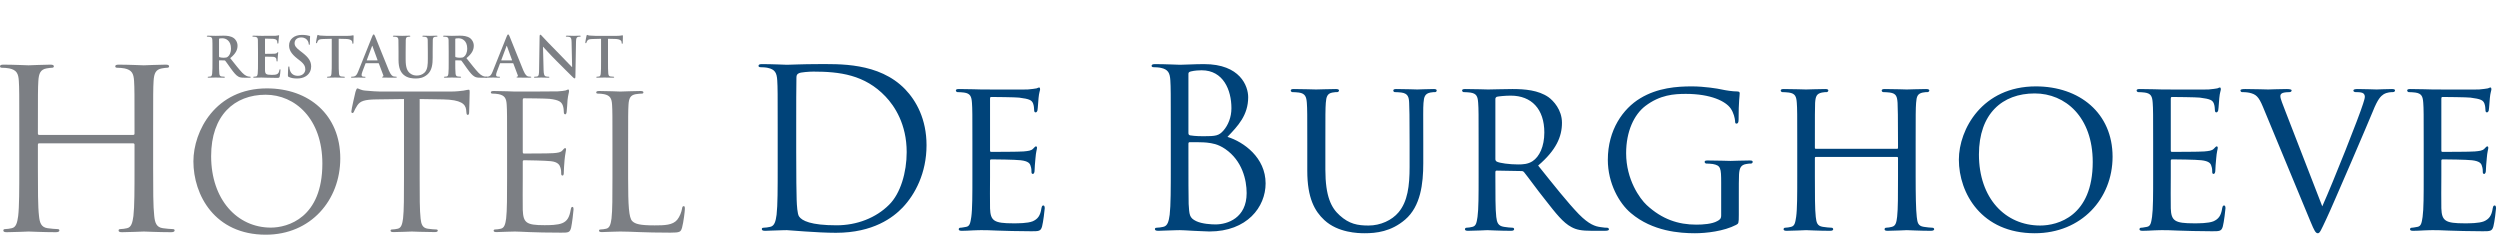
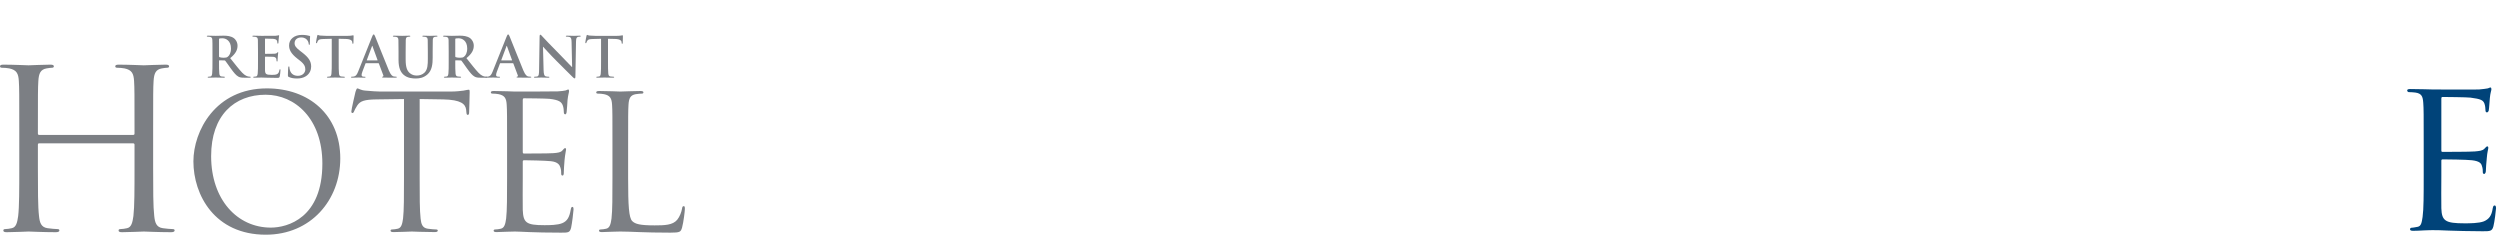
<svg xmlns="http://www.w3.org/2000/svg" width="380" height="36" viewBox="0 0 380 36">
  <g fill="none" fill-rule="evenodd" transform="translate(0 5)">
    <path fill="#7C7F84" d="M23.277 20.525C23.277 23.758 23.277 26.419 23.445 27.834 23.547 28.811 23.749 29.553 24.76 29.687 25.231 29.754 25.972 29.822 26.275 29.822 26.477 29.822 26.545 29.923 26.545 30.024 26.545 30.192 26.376 30.294 26.006 30.294 24.153 30.294 22.03 30.192 21.862 30.192 21.694 30.192 19.572 30.294 18.56 30.294 18.191 30.294 18.022 30.226 18.022 30.024 18.022 29.923 18.089 29.822 18.292 29.822 18.595 29.822 18.999 29.754 19.303 29.687 19.976 29.553 20.144 28.811 20.279 27.834 20.447 26.419 20.447 23.758 20.447 20.525L20.447 16.987C20.447 16.852 20.346 16.786 20.246 16.786L5.962 16.786C5.861 16.786 5.76 16.819 5.76 16.987L5.76 20.525C5.76 23.758 5.76 26.419 5.929 27.834 6.03 28.811 6.232 29.553 7.242 29.687 7.715 29.754 8.455 29.822 8.758 29.822 8.961 29.822 9.028 29.923 9.028 30.024 9.028 30.192 8.859 30.294 8.489 30.294 6.636 30.294 4.514 30.192 4.345 30.192 4.177 30.192 2.055 30.294 1.044 30.294.673 30.294.505 30.226.505 30.024.505 29.923.572 29.822.775 29.822 1.078 29.822 1.482 29.754 1.786 29.687 2.459 29.553 2.627 28.811 2.762 27.834 2.931 26.419 2.931 23.758 2.931 20.525L2.931 14.595C2.931 9.34 2.931 8.396 2.863 7.319 2.796 6.174 2.526 5.635 1.414 5.398 1.145 5.331.572 5.298.269 5.298.135 5.298 0 5.231 0 5.096 0 4.893.169 4.826.538 4.827 2.055 4.827 4.177 4.928 4.345 4.928 4.514 4.928 6.636 4.827 7.646 4.826 8.017 4.826 8.186 4.893 8.186 5.096 8.186 5.231 8.052 5.298 7.916 5.298 7.68 5.298 7.479 5.331 7.074 5.398 6.165 5.567 5.895 6.14 5.828 7.319 5.76 8.396 5.76 9.34 5.76 14.595L5.76 15.303C5.76 15.471 5.861 15.505 5.962 15.505L20.246 15.505C20.346 15.505 20.447 15.471 20.447 15.303L20.447 14.595C20.447 9.34 20.447 8.396 20.38 7.319 20.313 6.174 20.044 5.635 18.932 5.398 18.662 5.331 18.089 5.298 17.786 5.298 17.652 5.298 17.517 5.231 17.517 5.096 17.517 4.893 17.685 4.826 18.056 4.827 19.572 4.827 21.694 4.928 21.862 4.928 22.03 4.928 24.153 4.827 25.163 4.826 25.534 4.826 25.703 4.893 25.703 5.096 25.703 5.231 25.567 5.298 25.433 5.298 25.198 5.298 24.995 5.331 24.59 5.398 23.681 5.567 23.412 6.14 23.345 7.319 23.277 8.396 23.277 9.34 23.277 14.595L23.277 20.525zM41.17 29.596C43.722 29.596 48.999 28.121 48.999 19.867 48.999 13.059 44.857 9.399 40.375 9.399 35.638 9.399 32.092 12.52 32.092 18.732 32.092 25.342 36.063 29.596 41.17 29.596M40.573 8.435C46.956 8.435 51.722 12.463 51.722 19.073 51.722 25.426 47.24 30.674 40.404 30.674 32.631 30.674 29.397 24.633 29.397 19.526 29.397 14.931 32.745 8.435 40.573 8.435M63.789 22.052C63.789 24.774 63.789 27.015 63.931 28.207 64.016 29.029 64.187 29.654 65.038 29.767 65.435 29.823 66.058 29.88 66.314 29.88 66.484 29.88 66.541 29.965 66.541 30.05 66.541 30.192 66.399 30.277 66.087 30.277 64.527 30.277 62.74 30.192 62.598 30.192 62.457 30.192 60.67 30.277 59.818 30.277 59.506 30.277 59.364 30.221 59.364 30.05 59.364 29.965 59.421 29.88 59.591 29.88 59.847 29.88 60.187 29.823 60.442 29.767 61.009 29.654 61.152 29.029 61.265 28.207 61.407 27.015 61.407 24.774 61.407 22.052L61.407 10.052 57.208 10.109C55.449 10.137 54.769 10.335 54.314 11.016 54.003 11.499 53.918 11.696 53.833 11.896 53.748 12.122 53.663 12.18 53.549 12.18 53.464 12.18 53.407 12.094 53.407 11.924 53.407 11.641 53.974 9.2 54.031 8.974 54.088 8.804 54.201 8.435 54.314 8.435 54.514 8.435 54.797 8.719 55.563 8.774 56.386 8.86 57.464 8.916 57.804 8.916L68.441 8.916C69.349 8.916 70.002 8.832 70.455 8.774 70.881 8.691 71.136 8.634 71.251 8.634 71.392 8.634 71.392 8.804 71.392 8.974 71.392 9.825 71.307 11.782 71.307 12.094 71.307 12.349 71.222 12.463 71.108 12.463 70.966 12.463 70.91 12.377 70.881 11.981L70.853 11.668C70.74 10.818 70.087 10.165 67.364 10.109L63.789 10.052 63.789 22.052zM77.076 17.058C77.076 12.633 77.076 11.839 77.019 10.93 76.962 9.966 76.736 9.513 75.8 9.314 75.573 9.257 75.092 9.229 74.836 9.229 74.722 9.229 74.608 9.173 74.608 9.059 74.608 8.889 74.75 8.832 75.063 8.832 76.339 8.832 78.125 8.917 78.268 8.917 78.466 8.917 84.111 8.917 84.764 8.889 85.303 8.86 85.756 8.804 85.984 8.746 86.126 8.719 86.239 8.605 86.381 8.605 86.466 8.605 86.494 8.719 86.494 8.86 86.494 9.059 86.352 9.399 86.268 10.193 86.239 10.477 86.183 11.726 86.126 12.066 86.098 12.208 86.04 12.378 85.927 12.378 85.756 12.378 85.7 12.235 85.7 12.009 85.7 11.81 85.672 11.329 85.53 10.988 85.331 10.533 85.048 10.193 83.516 10.023 83.033 9.966 79.942 9.938 79.629 9.938 79.516 9.938 79.459 10.023 79.459 10.222L79.459 18.051C79.459 18.25 79.488 18.336 79.629 18.336 79.998 18.336 83.487 18.336 84.139 18.278 84.821 18.222 85.217 18.165 85.473 17.881 85.672 17.655 85.785 17.512 85.899 17.512 85.984 17.512 86.04 17.568 86.04 17.738 86.04 17.91 85.899 18.391 85.813 19.328 85.756 19.895 85.7 20.945 85.7 21.144 85.7 21.37 85.7 21.683 85.501 21.683 85.36 21.683 85.303 21.569 85.303 21.427 85.303 21.144 85.303 20.86 85.189 20.491 85.077 20.094 84.821 19.611 83.714 19.499 82.948 19.413 80.14 19.355 79.658 19.355 79.516 19.355 79.459 19.442 79.459 19.555L79.459 22.052C79.459 23.016 79.431 26.306 79.459 26.902 79.545 28.859 79.97 29.227 82.75 29.227 83.487 29.227 84.736 29.227 85.473 28.916 86.211 28.605 86.551 28.036 86.749 26.874 86.806 26.562 86.864 26.448 87.005 26.448 87.175 26.448 87.175 26.675 87.175 26.874 87.175 27.101 86.948 29.029 86.806 29.625 86.607 30.363 86.381 30.363 85.275 30.363 80.991 30.363 79.09 30.193 78.268 30.193 78.211 30.193 77.729 30.221 77.134 30.221 76.566 30.249 75.913 30.277 75.488 30.277 75.175 30.277 75.034 30.221 75.034 30.05 75.034 29.965 75.092 29.88 75.261 29.88 75.516 29.88 75.856 29.823 76.112 29.767 76.679 29.654 76.821 29.029 76.934 28.207 77.076 27.015 77.076 24.775 77.076 22.052L77.076 17.058zM95.475 22.108C95.475 26.278 95.589 28.094 96.099 28.605 96.553 29.057 97.29 29.257 99.502 29.257 101.006 29.257 102.255 29.228 102.936 28.405 103.304 27.952 103.588 27.242 103.673 26.702 103.701 26.476 103.758 26.335 103.928 26.335 104.07 26.335 104.099 26.448 104.099 26.76 104.099 27.072 103.9 28.773 103.673 29.596 103.474 30.249 103.389 30.363 101.886 30.363 97.801 30.363 95.928 30.192 94.284 30.192 94.17 30.192 93.687 30.221 93.121 30.221 92.553 30.249 91.929 30.277 91.504 30.277 91.192 30.277 91.05 30.221 91.05 30.05 91.05 29.965 91.106 29.88 91.276 29.88 91.531 29.88 91.872 29.824 92.128 29.767 92.695 29.654 92.837 29.029 92.95 28.207 93.092 27.015 93.092 24.774 93.092 22.051L93.092 17.058C93.092 12.633 93.092 11.839 93.035 10.93 92.979 9.967 92.752 9.513 91.816 9.314 91.589 9.257 91.106 9.229 90.851 9.229 90.738 9.229 90.625 9.173 90.625 9.06 90.625 8.888 90.766 8.832 91.078 8.832 92.354 8.832 94.142 8.916 94.284 8.916 94.426 8.916 96.496 8.832 97.347 8.832 97.659 8.832 97.801 8.888 97.801 9.06 97.801 9.173 97.687 9.229 97.574 9.229 97.376 9.229 96.978 9.257 96.638 9.314 95.815 9.456 95.589 9.939 95.532 10.93 95.475 11.839 95.475 12.633 95.475 17.058L95.475 22.108zM33.291 3.54C33.291 3.633 33.307 3.667 33.368 3.693 33.546 3.752 33.798 3.777 34.009 3.777 34.348 3.777 34.458 3.744 34.61 3.633 34.863 3.448 35.109 3.059 35.109 2.366 35.109 1.166 34.313.819 33.815.819 33.603.819 33.451.828 33.368.852 33.307.87 33.291.904 33.291.971L33.291 3.54zM32.295 2.873C32.295 1.588 32.295 1.352 32.277 1.081 32.261.794 32.192.658 31.914.599 31.846.582 31.702.575 31.584.575 31.492.575 31.441.557 31.441.499 31.441.438 31.5.422 31.626.422 32.075.422 32.607.448 32.784.448 33.071.448 33.714.422 33.976.422 34.508.422 35.074.473 35.53.785 35.768.946 36.105 1.377 36.105 1.943 36.105 2.569 35.843 3.143 34.99 3.837 35.742 4.783 36.326 5.535 36.824 6.059 37.298 6.549 37.645 6.609 37.771 6.633 37.863 6.651 37.94 6.659 38.007 6.659 38.075 6.659 38.108 6.684 38.108 6.727 38.108 6.795 38.05 6.812 37.948 6.812L37.145 6.812C36.671 6.812 36.461 6.769 36.241 6.651 35.878 6.457 35.556 6.059 35.083 5.409 34.745 4.943 34.356 4.369 34.246 4.243 34.204 4.191 34.154 4.183 34.095 4.183L33.359 4.166C33.317 4.166 33.291 4.183 33.291 4.234L33.291 4.352C33.291 5.138 33.291 5.805 33.333 6.161 33.359 6.405 33.409 6.592 33.664 6.625 33.791 6.643 33.976 6.659 34.078 6.659 34.146 6.659 34.178 6.684 34.178 6.727 34.178 6.786 34.119 6.812 34.009 6.812 33.52 6.812 32.894 6.786 32.767 6.786 32.607 6.786 32.075 6.812 31.736 6.812 31.626 6.812 31.568 6.786 31.568 6.727 31.568 6.684 31.601 6.659 31.702 6.659 31.83 6.659 31.931 6.643 32.006 6.625 32.175 6.592 32.218 6.405 32.251 6.161 32.295 5.805 32.295 5.138 32.295 4.36L32.295 2.873zM39.216 2.873C39.216 1.589 39.216 1.352 39.199 1.081 39.181.794 39.114.659 38.836.599 38.769.583 38.625.575 38.506.575 38.413.575 38.363.557 38.363.498 38.363.438 38.422.422 38.548.422 38.995.422 39.528.448 39.766.448 40.036.448 41.718.448 41.877.438 42.039.422 42.175.405 42.241.388 42.284.379 42.335.354 42.377.354 42.42.354 42.428.388 42.428.43 42.428.49 42.385.59 42.359.979 42.351 1.065 42.335 1.437 42.317 1.537 42.309 1.58 42.292 1.631 42.233 1.631 42.175 1.631 42.156 1.589 42.156 1.513 42.156 1.453 42.149 1.309 42.107 1.208 42.047 1.056 41.963.954 41.54.904 41.397.887 40.509.87 40.34.87 40.299.87 40.281.894 40.281.954L40.281 3.093C40.281 3.152 40.289 3.186 40.34 3.186 40.525 3.186 41.498 3.186 41.693 3.169 41.896 3.152 42.022 3.126 42.098 3.041 42.156 2.975 42.191 2.933 42.233 2.933 42.267 2.933 42.292 2.948 42.292 3 42.292 3.051 42.25 3.186 42.225 3.616 42.208 3.786 42.191 4.125 42.191 4.183 42.191 4.251 42.191 4.344 42.115 4.344 42.056 4.344 42.039 4.309 42.039 4.267 42.029 4.183 42.029 4.074 42.005 3.963 41.963 3.794 41.845 3.667 41.531 3.634 41.372 3.616 40.534 3.609 40.332 3.609 40.289 3.609 40.281 3.642 40.281 3.693L40.281 4.36C40.281 4.648 40.273 5.425 40.281 5.671 40.299 6.253 40.433 6.381 41.295 6.381 41.515 6.381 41.87 6.381 42.09 6.28 42.309 6.178 42.41 6 42.47 5.653 42.487 5.561 42.503 5.527 42.563 5.527 42.631 5.527 42.631 5.595 42.631 5.679 42.631 5.873 42.563 6.448 42.521 6.617 42.461 6.838 42.385 6.838 42.064 6.838 40.787 6.838 40.222 6.787 39.723 6.787 39.528 6.787 38.995 6.811 38.658 6.811 38.548 6.811 38.49 6.787 38.49 6.727 38.49 6.685 38.524 6.659 38.625 6.659 38.75 6.659 38.852 6.643 38.929 6.625 39.098 6.592 39.14 6.405 39.174 6.161 39.216 5.806 39.216 5.137 39.216 4.36L39.216 2.873zM43.924 6.71C43.789 6.65 43.763 6.61 43.763 6.423 43.763 5.958 43.797 5.451 43.805 5.315 43.814 5.189 43.839 5.095 43.907 5.095 43.983 5.095 43.991 5.172 43.991 5.24 43.991 5.349 44.025 5.527 44.068 5.671 44.252 6.295 44.752 6.524 45.277 6.524 46.036 6.524 46.408 6.009 46.408 5.561 46.408 5.146 46.282 4.749 45.58 4.209L45.19 3.904C44.262 3.176 43.94 2.586 43.94 1.901 43.94.971 44.717.303 45.894.303 46.442.303 46.797.388 47.016.447 47.094.464 47.134.49 47.134.548 47.134.658 47.102.904 47.102 1.563 47.102 1.75 47.075 1.817 47.008 1.817 46.95 1.817 46.924 1.766 46.924 1.664 46.924 1.589 46.882 1.326 46.704 1.106 46.577.946 46.332.692 45.783.692 45.157.692 44.778 1.056 44.778 1.563 44.778 1.952 44.971 2.248 45.674 2.78L45.909 2.957C46.924 3.744 47.296 4.31 47.296 5.112 47.296 5.603 47.11 6.186 46.501 6.583 46.078 6.853 45.605 6.93 45.157 6.93 44.667 6.93 44.286 6.871 43.924 6.71M50.426.895L49.166.929C48.677.946 48.473.988 48.346 1.175 48.262 1.301 48.219 1.402 48.204 1.471 48.186 1.537 48.161 1.571 48.11 1.571 48.051 1.571 48.033 1.528 48.033 1.437 48.033 1.301 48.195.532 48.212.465 48.236.354 48.262.303 48.313.303 48.38.303 48.465.388 48.677.405 48.921.43 49.243.447 49.521.447L52.868.447C53.409.447 53.612.363 53.68.363 53.738.363 53.748.414 53.748.54 53.748.718 53.722 1.301 53.722 1.52 53.713 1.605 53.697 1.656 53.646 1.656 53.578 1.656 53.561 1.614 53.553 1.486L53.544 1.394C53.527 1.175 53.299.937 52.547.92L51.482.895 51.482 4.361C51.482 5.138 51.482 5.806 51.525 6.169 51.55 6.405 51.601 6.592 51.854 6.625 51.972 6.644 52.159 6.659 52.286 6.659 52.378 6.659 52.421 6.685 52.421 6.727 52.421 6.786 52.352 6.811 52.259 6.811 51.702 6.811 51.169 6.786 50.933 6.786 50.738 6.786 50.206 6.811 49.868 6.811 49.758 6.811 49.698 6.786 49.698 6.727 49.698 6.685 49.732 6.659 49.834 6.659 49.961 6.659 50.061 6.644 50.138 6.625 50.307 6.592 50.359 6.405 50.383 6.161 50.426 5.806 50.426 5.138 50.426 4.361L50.426.895zM57.346 4.183C57.388 4.183 57.397 4.158 57.388 4.133L56.627 2.045C56.619 2.011 56.61 1.969 56.584 1.969 56.56 1.969 56.543 2.011 56.535 2.045L55.757 4.124C55.749 4.158 55.757 4.183 55.791 4.183L57.346 4.183zM55.622 4.606C55.579 4.606 55.563 4.622 55.547 4.673L55.089 5.881C55.005 6.093 54.963 6.295 54.963 6.397 54.963 6.549 55.038 6.659 55.3 6.659L55.427 6.659C55.529 6.659 55.554 6.676 55.554 6.727 55.554 6.795 55.503 6.811 55.41 6.811 55.139 6.811 54.776 6.786 54.514 6.786 54.421 6.786 53.957 6.811 53.517 6.811 53.407 6.811 53.357 6.795 53.357 6.727 53.357 6.676 53.391 6.659 53.458 6.659 53.534 6.659 53.653 6.651 53.721 6.643 54.109 6.592 54.27 6.305 54.439 5.881L56.56.575C56.661.329 56.712.237 56.797.237 56.873.237 56.924.313 57.008.507 57.211.971 58.563 4.419 59.104 5.705 59.426 6.465 59.67 6.583 59.848 6.625 59.974 6.651 60.101 6.659 60.204 6.659 60.271 6.659 60.312 6.668 60.312 6.727 60.312 6.795 60.235 6.811 59.924 6.811 59.62 6.811 59.003 6.811 58.327 6.795 58.175 6.786 58.073 6.786 58.073 6.727 58.073 6.676 58.107 6.659 58.191 6.651 58.251 6.634 58.309 6.557 58.267 6.457L57.591 4.664C57.574 4.622 57.549 4.606 57.507 4.606L55.622 4.606zM60.577 2.873C60.577 1.589 60.577 1.352 60.559 1.081 60.542.794 60.475.659 60.196.599 60.129.583 59.985.575 59.866.575 59.773.575 59.722.557 59.722.498 59.722.438 59.782.422 59.909.422 60.357.422 60.889.448 61.142.448 61.346.448 61.878.422 62.182.422 62.309.422 62.368.438 62.368.498 62.368.557 62.317.575 62.233.575 62.14.575 62.09.583 61.987.599 61.759.642 61.692.785 61.675 1.081 61.659 1.352 61.659 1.589 61.659 2.873L61.659 4.056C61.659 5.282 61.904 5.797 62.317 6.136 62.698 6.448 63.086 6.482 63.374 6.482 63.745 6.482 64.203 6.363 64.54 6.025 65.005 5.561 65.031 4.8 65.031 3.929L65.031 2.873C65.031 1.589 65.031 1.352 65.013 1.081 64.996.794 64.929.659 64.65.599 64.583.583 64.439.575 64.345.575 64.254.575 64.203.557 64.203.498 64.203.438 64.262.422 64.38.422 64.811.422 65.343.448 65.352.448 65.453.448 65.986.422 66.315.422 66.433.422 66.492.438 66.492.498 66.492.557 66.442.575 66.34.575 66.247.575 66.196.583 66.096.599 65.867.642 65.799.785 65.783 1.081 65.766 1.352 65.766 1.589 65.766 2.873L65.766 3.777C65.766 4.715 65.673 5.712 64.962 6.321 64.363 6.838 63.754 6.929 63.205 6.929 62.757 6.929 61.945 6.905 61.329 6.347 60.898 5.959 60.577 5.333 60.577 4.107L60.577 2.873zM69.2 3.54C69.2 3.633 69.216 3.667 69.275 3.693 69.453 3.752 69.706 3.777 69.918 3.777 70.255 3.777 70.366 3.744 70.518 3.633 70.771 3.448 71.016 3.059 71.016 2.366 71.016 1.166 70.222.819 69.723.819 69.512.819 69.36.828 69.275.852 69.216.87 69.2.904 69.2.971L69.2 3.54zM68.202 2.873C68.202 1.588 68.202 1.352 68.185 1.081 68.168.794 68.1.658 67.822.599 67.754.582 67.611.575 67.492.575 67.399.575 67.349.557 67.349.499 67.349.438 67.407.422 67.534.422 67.982.422 68.514.448 68.693.448 68.98.448 69.622.422 69.884.422 70.417.422 70.982.473 71.439.785 71.676.946 72.014 1.377 72.014 1.943 72.014 2.569 71.752 3.143 70.898 3.837 71.65 4.783 72.233 5.535 72.732 6.059 73.206 6.549 73.552 6.609 73.679 6.633 73.772 6.651 73.848 6.659 73.915 6.659 73.983 6.659 74.017 6.684 74.017 6.727 74.017 6.795 73.957 6.812 73.857 6.812L73.053 6.812C72.58 6.812 72.368 6.769 72.149 6.651 71.785 6.457 71.465 6.059 70.991 5.409 70.653 4.943 70.265 4.369 70.155 4.243 70.113 4.191 70.061 4.183 70.003 4.183L69.267 4.166C69.225 4.166 69.2 4.183 69.2 4.234L69.2 4.352C69.2 5.138 69.2 5.805 69.242 6.161 69.267 6.405 69.318 6.592 69.571 6.625 69.698 6.643 69.884 6.659 69.985 6.659 70.054 6.659 70.087 6.684 70.087 6.727 70.087 6.786 70.028 6.812 69.918 6.812 69.427 6.812 68.802 6.786 68.675 6.786 68.514 6.786 67.982 6.812 67.644 6.812 67.534 6.812 67.475 6.786 67.475 6.727 67.475 6.684 67.509 6.659 67.611 6.659 67.737 6.659 67.838 6.643 67.915 6.625 68.084 6.592 68.126 6.405 68.16 6.161 68.202 5.805 68.202 5.138 68.202 4.36L68.202 2.873z" />
    <path fill="#7C7F84" d="M77.788 4.183C77.83 4.183 77.839 4.158 77.83 4.133L77.07 2.045C77.061 2.011 77.053 1.969 77.028 1.969 77.002 1.969 76.986 2.011 76.977 2.045L76.199 4.124C76.191 4.158 76.199 4.183 76.233 4.183L77.788 4.183zM76.064 4.606C76.022 4.606 76.005 4.622 75.988 4.673L75.531 5.881C75.447 6.093 75.404 6.295 75.404 6.397 75.404 6.549 75.481 6.659 75.743 6.659L75.87 6.659C75.971 6.659 75.996 6.676 75.996 6.727 75.996 6.795 75.946 6.811 75.853 6.811 75.582 6.811 75.219 6.786 74.956 6.786 74.863 6.786 74.399 6.811 73.96 6.811 73.85 6.811 73.799 6.795 73.799 6.727 73.799 6.676 73.833 6.659 73.9 6.659 73.976 6.659 74.096 6.651 74.162 6.643 74.551 6.592 74.712 6.305 74.88 5.881L77.002.575C77.103.329 77.154.237 77.239.237 77.314.237 77.365.313 77.45.507 77.652.971 79.005 4.419 79.546 5.705 79.867 6.465 80.112 6.583 80.289 6.625 80.416 6.651 80.543 6.659 80.646 6.659 80.713 6.659 80.755 6.668 80.755 6.727 80.755 6.795 80.678 6.811 80.366 6.811 80.062 6.811 79.445 6.811 78.769 6.795 78.616 6.786 78.515 6.786 78.515 6.727 78.515 6.676 78.55 6.659 78.633 6.651 78.692 6.634 78.752 6.557 78.71 6.457L78.034 4.664C78.016 4.622 77.991 4.606 77.949 4.606L76.064 4.606zM82.627 5.661C82.644 6.321 82.754 6.542 82.922 6.6 83.066 6.651 83.227 6.659 83.362 6.659 83.455 6.659 83.506 6.676 83.506 6.727 83.506 6.795 83.43 6.812 83.312 6.812 82.762 6.812 82.425 6.786 82.264 6.786 82.187 6.786 81.79 6.812 81.35 6.812 81.24 6.812 81.165 6.803 81.165 6.727 81.165 6.676 81.215 6.659 81.3 6.659 81.41 6.659 81.562 6.651 81.68 6.617 81.9 6.549 81.934 6.304 81.942 5.57L82.019.566C82.019.397 82.044.278 82.128.278 82.222.278 82.297.388 82.441.54 82.542.651 83.827 2.028 85.061 3.253 85.636 3.829 86.777 5.046 86.921 5.181L86.962 5.181 86.879 1.385C86.87.87 86.794.709 86.591.625 86.464.575 86.261.575 86.142.575 86.041.575 86.008.548 86.008.499 86.008.43 86.101.422 86.228.422 86.667.422 87.073.448 87.25.448 87.343.448 87.664.422 88.078.422 88.188.422 88.273.43 88.273.499 88.273.548 88.222.575 88.121.575 88.037.575 87.968.575 87.866.599 87.631.667 87.563.845 87.554 1.318L87.461 6.651C87.461 6.838 87.427 6.913 87.352 6.913 87.258 6.913 87.157 6.819 87.064 6.727 86.532 6.22 85.45 5.112 84.571 4.243 83.649 3.329 82.711 2.273 82.56 2.113L82.534 2.113 82.627 5.661zM91.36.895L90.101.929C89.611.946 89.408.988 89.281 1.175 89.197 1.301 89.154 1.402 89.137 1.471 89.121 1.537 89.095 1.571 89.044 1.571 88.985 1.571 88.968 1.528 88.968 1.437 88.968 1.301 89.129.532 89.146.465 89.171.354 89.197.303 89.247.303 89.314.303 89.399.388 89.611.405 89.856.43 90.177.447 90.456.447L93.803.447C94.343.447 94.546.363 94.614.363 94.673.363 94.682.414 94.682.54 94.682.718 94.657 1.301 94.657 1.52 94.647 1.605 94.631 1.656 94.58 1.656 94.512 1.656 94.496 1.614 94.487 1.486L94.479 1.394C94.461 1.175 94.233.937 93.481.92L92.416.895 92.416 4.361C92.416 5.138 92.416 5.806 92.459 6.169 92.484 6.405 92.535 6.592 92.788 6.625 92.906 6.644 93.093 6.659 93.219 6.659 93.312 6.659 93.355 6.685 93.355 6.727 93.355 6.786 93.286 6.811 93.194 6.811 92.636 6.811 92.103 6.786 91.867 6.786 91.672 6.786 91.14 6.811 90.802 6.811 90.692 6.811 90.633 6.786 90.633 6.727 90.633 6.685 90.667 6.659 90.769 6.659 90.895 6.659 90.996 6.644 91.072 6.625 91.242 6.592 91.293 6.405 91.317 6.161 91.36 5.806 91.36 5.138 91.36 4.361L91.36.895z" />
-     <path fill="#004379" d="M121.024 18.084C121.024 21.638 121.058 24.721 121.091 25.358 121.124 26.195 121.192 27.537 121.459 27.905 121.895 28.542 123.203 29.246 127.158 29.246 130.274 29.246 133.157 28.106 135.135 26.129 136.878 24.42 137.816 21.201 137.816 18.118 137.816 13.861 135.973 11.113 134.599 9.671 131.448 6.353 127.627 5.884 123.639 5.884 122.968 5.884 121.728 5.985 121.459 6.119 121.158 6.253 121.058 6.421 121.058 6.79 121.024 7.929 121.024 11.347 121.024 13.929L121.024 18.084zM118.209 14.464C118.209 9.236 118.209 8.297 118.141 7.225 118.074 6.085 117.806 5.549 116.7 5.314 116.432 5.247 115.863 5.214 115.56 5.214 115.426 5.214 115.293 5.147 115.293 5.013 115.293 4.811 115.46 4.744 115.829 4.744 117.337 4.744 119.449 4.845 119.616 4.845 120.019 4.845 122.13 4.744 124.141 4.744 127.459 4.744 133.593 4.443 137.582 8.565 139.258 10.309 140.833 13.091 140.833 17.079 140.833 21.303 139.09 24.554 137.213 26.531 135.772 28.04 132.755 30.385 127.057 30.385 125.615 30.385 123.839 30.285 122.398 30.185 120.924 30.084 119.784 29.984 119.616 29.984 119.549 29.984 118.979 29.984 118.275 30.017 117.605 30.017 116.834 30.084 116.331 30.084 115.963 30.084 115.795 30.017 115.795 29.815 115.795 29.715 115.863 29.614 116.064 29.614 116.365 29.614 116.767 29.548 117.069 29.481 117.739 29.347 117.907 28.609 118.041 27.637 118.209 26.23 118.209 23.582 118.209 20.364L118.209 14.464zM147.804 16.777C147.804 12.353 147.804 11.549 147.738 10.643 147.67 9.672 147.503 9.203 146.531 9.068 146.296 9.034 145.793 9.001 145.525 9.001 145.424 9.001 145.29 8.867 145.29 8.767 145.29 8.599 145.424 8.532 145.76 8.532 147.1 8.532 149.011 8.599 149.178 8.599 149.38 8.599 155.547 8.633 156.218 8.599 156.787 8.566 157.324 8.465 157.558 8.432 157.692 8.398 157.826 8.298 157.96 8.298 158.06 8.298 158.094 8.432 158.094 8.566 158.094 8.767 157.927 9.102 157.859 9.906 157.826 10.174 157.759 11.448 157.692 11.783 157.659 11.917 157.558 12.084 157.424 12.084 157.257 12.084 157.189 11.952 157.189 11.716 157.189 11.515 157.156 11.046 157.022 10.711 156.82 10.242 156.519 10.04 154.91 9.839 154.408 9.772 150.988 9.739 150.653 9.739 150.519 9.739 150.486 9.839 150.486 10.04L150.486 17.783C150.486 17.983 150.486 18.084 150.653 18.084 151.022 18.084 154.91 18.084 155.58 18.018 156.284 17.951 156.72 17.917 157.022 17.615 157.223 17.414 157.357 17.247 157.458 17.247 157.558 17.247 157.625 17.314 157.625 17.482 157.625 17.649 157.458 18.118 157.39 19.057 157.324 19.626 157.257 20.699 157.257 20.901 157.257 21.135 157.189 21.436 156.989 21.436 156.854 21.436 156.787 21.336 156.787 21.168 156.787 20.901 156.787 20.598 156.653 20.23 156.553 19.828 156.284 19.492 155.144 19.358 154.34 19.258 151.189 19.224 150.687 19.224 150.519 19.224 150.486 19.325 150.486 19.425L150.486 21.805C150.486 22.777 150.453 26.095 150.486 26.665 150.553 28.576 151.089 28.945 154.005 28.945 154.776 28.945 156.184 28.945 156.954 28.643 157.725 28.307 158.128 27.805 158.295 26.665 158.363 26.33 158.429 26.23 158.597 26.23 158.764 26.23 158.798 26.464 158.798 26.665 158.798 26.866 158.564 28.811 158.396 29.413 158.195 30.151 157.894 30.151 156.754 30.151 154.541 30.151 152.832 30.084 151.625 30.051 150.385 29.983 149.614 29.983 149.178 29.983 149.111 29.983 148.542 29.983 147.905 30.017 147.335 30.051 146.665 30.084 146.195 30.084 145.894 30.084 145.726 30.017 145.726 29.85 145.726 29.749 145.793 29.615 145.961 29.615 146.229 29.615 146.598 29.515 146.866 29.481 147.436 29.381 147.503 28.811 147.637 27.972 147.804 26.799 147.804 24.553 147.804 21.805L147.804 16.777zM180.641 18.755C180.641 21.336 180.641 25.492 180.675 25.994 180.775 27.637 180.775 28.106 181.814 28.609 182.719 29.045 184.161 29.112 184.764 29.112 186.574 29.112 189.49 28.14 189.49 24.353 189.49 22.342 188.82 19.425 186.239 17.649 185.099 16.878 184.261 16.777 183.457 16.677 183.021 16.61 181.345 16.61 180.842 16.61 180.708 16.61 180.641 16.677 180.641 16.844L180.641 18.755zM180.641 15.202C180.641 15.437 180.708 15.504 180.876 15.571 181.077 15.604 181.68 15.705 182.92 15.705 184.797 15.705 185.267 15.638 185.971 14.834 186.674 14.029 187.177 12.822 187.177 11.449 187.177 8.666 185.937 5.683 182.652 5.683 182.284 5.683 181.58 5.717 181.043 5.851 180.742 5.918 180.641 6.018 180.641 6.22L180.641 15.202zM177.96 14.465C177.96 9.236 177.96 8.297 177.892 7.225 177.826 6.085 177.558 5.55 176.452 5.314 176.183 5.247 175.613 5.214 175.312 5.214 175.177 5.214 175.043 5.147 175.043 5.013 175.043 4.812 175.212 4.745 175.58 4.745 177.088 4.745 179.2 4.845 179.368 4.845 180.172 4.845 181.479 4.745 183.021 4.745 188.518 4.745 189.724 8.096 189.724 9.772 189.724 12.521 188.149 14.163 186.574 15.805 189.054 16.576 192.372 18.956 192.372 22.878 192.372 26.464 189.557 30.185 183.825 30.185 183.457 30.185 182.384 30.118 181.412 30.084 180.44 30.017 179.502 29.984 179.368 29.984 179.301 29.984 178.731 29.984 178.027 30.017 177.357 30.017 176.586 30.084 176.082 30.084 175.714 30.084 175.547 30.017 175.547 29.815 175.547 29.715 175.613 29.614 175.815 29.614 176.116 29.614 176.518 29.548 176.82 29.481 177.491 29.346 177.658 28.609 177.792 27.637 177.96 26.23 177.96 23.582 177.96 20.364L177.96 14.465zM198.707 16.777C198.707 12.353 198.707 11.549 198.64 10.643 198.573 9.739 198.405 9.203 197.433 9.068 197.199 9.034 196.696 9.001 196.428 9.001 196.327 9.001 196.193 8.867 196.193 8.767 196.193 8.599 196.327 8.532 196.662 8.532 198.003 8.532 199.779 8.599 200.047 8.599 200.316 8.599 202.159 8.532 203.031 8.532 203.366 8.532 203.533 8.599 203.533 8.767 203.533 8.867 203.399 9.001 203.265 9.001 203.064 9.001 202.896 9.001 202.528 9.068 201.757 9.203 201.589 9.705 201.522 10.643 201.455 11.549 201.455 12.353 201.455 16.777L201.455 20.766C201.455 24.889 202.36 26.598 203.634 27.738 205.075 29.045 206.349 29.28 208.025 29.28 209.835 29.28 211.577 28.475 212.583 27.268 213.957 25.626 214.259 23.28 214.259 20.364L214.259 16.777C214.259 12.353 214.225 11.549 214.192 10.643 214.159 9.739 213.991 9.203 213.019 9.068 212.785 9.034 212.281 9.001 212.013 9.001 211.88 9.001 211.779 8.867 211.779 8.767 211.779 8.599 211.913 8.532 212.248 8.532 213.555 8.532 215.264 8.599 215.432 8.599 215.633 8.599 217.041 8.532 217.912 8.532 218.247 8.532 218.381 8.599 218.381 8.767 218.381 8.867 218.281 9.001 218.147 9.001 217.946 9.001 217.779 9.001 217.41 9.068 216.605 9.236 216.437 9.705 216.37 10.643 216.303 11.549 216.337 12.353 216.337 16.777L216.337 19.828C216.337 22.912 215.935 26.363 213.589 28.374 211.444 30.218 209.165 30.452 207.421 30.452 206.449 30.452 203.366 30.385 201.288 28.442 199.846 27.101 198.707 25.123 198.707 20.967L198.707 16.777zM227.297 19.191C227.297 19.359 227.364 19.459 227.498 19.56 227.934 19.794 229.442 19.995 230.749 19.995 231.453 19.995 232.257 19.961 232.961 19.492 233.967 18.822 234.738 17.314 234.738 15.135 234.738 11.582 232.794 9.538 229.643 9.538 228.771 9.538 227.833 9.638 227.531 9.705 227.397 9.772 227.297 9.873 227.297 10.041L227.297 19.191zM224.749 16.777C224.749 12.353 224.749 11.549 224.682 10.644 224.616 9.672 224.448 9.202 223.476 9.068 223.241 9.035 222.738 9.001 222.47 9.001 222.37 9.001 222.236 8.867 222.236 8.767 222.236 8.6 222.37 8.532 222.705 8.532 224.046 8.532 226.023 8.6 226.191 8.6 226.492 8.6 228.973 8.532 229.878 8.532 231.755 8.532 233.833 8.7 235.375 9.772 236.112 10.308 237.419 11.683 237.419 13.661 237.419 15.772 236.547 17.816 233.799 20.163 236.212 23.18 238.257 25.761 239.967 27.536 241.542 29.145 242.514 29.414 243.251 29.514 243.821 29.614 244.122 29.614 244.29 29.614 244.458 29.614 244.559 29.749 244.559 29.85 244.559 30.017 244.39 30.084 243.855 30.084L242.011 30.084C240.336 30.084 239.598 29.916 238.86 29.514 237.586 28.844 236.515 27.47 234.838 25.324 233.598 23.782 232.291 21.94 231.655 21.169 231.52 21.034 231.453 21.001 231.252 21.001L227.498 20.934C227.364 20.934 227.297 21.001 227.297 21.169L227.297 21.839C227.297 24.587 227.297 26.8 227.431 27.972 227.531 28.811 227.698 29.346 228.604 29.481 229.006 29.548 229.643 29.614 229.911 29.614 230.112 29.614 230.146 29.749 230.146 29.85 230.146 29.984 230.012 30.084 229.676 30.084 228.068 30.084 226.191 29.984 226.057 29.984 226.023 29.984 224.046 30.084 223.141 30.084 222.838 30.084 222.671 30.017 222.671 29.85 222.671 29.749 222.738 29.614 222.906 29.614 223.174 29.614 223.543 29.548 223.811 29.481 224.381 29.346 224.448 28.811 224.582 27.972 224.749 26.8 224.749 24.554 224.749 21.805L224.749 16.777zM261.618 22.811C261.618 20.498 261.552 20.163 260.344 19.928 260.11 19.894 259.607 19.861 259.339 19.861 259.239 19.861 259.104 19.727 259.104 19.626 259.104 19.425 259.239 19.392 259.574 19.392 260.914 19.392 262.892 19.459 263.06 19.459 263.194 19.459 265.037 19.392 265.942 19.392 266.277 19.392 266.412 19.425 266.412 19.626 266.412 19.727 266.277 19.861 266.177 19.861 265.976 19.861 265.774 19.861 265.439 19.928 264.634 20.062 264.4 20.498 264.333 21.504 264.3 22.409 264.3 23.246 264.3 24.453L264.3 27.637C264.3 28.945 264.266 28.978 263.897 29.179 262.02 30.151 259.339 30.453 257.63 30.453 255.383 30.453 251.194 30.185 247.91 27.402 246.1 25.895 244.39 22.845 244.39 19.292 244.39 14.733 246.703 11.515 249.317 9.94 251.965 8.331 254.914 8.13 257.16 8.13 259.037 8.13 261.115 8.465 261.685 8.6 262.289 8.733 263.328 8.901 264.064 8.901 264.367 8.901 264.434 9.035 264.434 9.169 264.434 9.571 264.266 10.342 264.266 13.192 264.266 13.661 264.132 13.794 263.932 13.794 263.763 13.794 263.73 13.627 263.73 13.359 263.696 12.99 263.529 12.152 263.06 11.482 262.322 10.41 260.076 9.27 256.255 9.27 254.479 9.27 252.333 9.403 250.088 11.113 248.379 12.421 247.172 14.967 247.172 18.286 247.172 22.308 249.25 25.191 250.289 26.162 252.635 28.341 255.115 29.145 257.831 29.145 258.87 29.145 260.244 29.045 261.014 28.609 261.384 28.408 261.618 28.274 261.618 27.737L261.618 22.811zM291.18 21.805C291.18 24.554 291.214 26.799 291.348 27.973 291.449 28.811 291.516 29.346 292.42 29.481 292.822 29.548 293.493 29.614 293.727 29.614 293.929 29.614 293.995 29.749 293.995 29.85 293.995 29.984 293.828 30.084 293.493 30.084 291.884 30.084 290.007 29.984 289.839 29.984 289.706 29.984 287.795 30.084 286.924 30.084 286.589 30.084 286.455 30.017 286.455 29.85 286.455 29.749 286.521 29.614 286.689 29.614 286.957 29.614 287.292 29.548 287.56 29.481 288.164 29.346 288.264 28.776 288.365 27.939 288.498 26.765 288.498 24.621 288.498 21.872L288.498 19.023C288.498 18.889 288.431 18.855 288.331 18.855L276.03 18.855C275.93 18.855 275.862 18.889 275.862 19.023L275.862 21.872C275.862 24.621 275.862 26.799 275.997 27.973 276.097 28.811 276.197 29.346 277.069 29.481 277.505 29.548 278.142 29.614 278.41 29.614 278.577 29.614 278.645 29.749 278.645 29.85 278.645 29.984 278.51 30.084 278.175 30.084 276.533 30.084 274.656 29.984 274.522 29.984 274.355 29.984 272.477 30.084 271.572 30.084 271.271 30.084 271.103 30.017 271.103 29.85 271.103 29.749 271.17 29.614 271.337 29.614 271.606 29.614 271.975 29.548 272.243 29.481 272.812 29.346 272.879 28.811 273.014 27.973 273.181 26.799 273.181 24.554 273.181 21.805L273.181 16.777C273.181 12.353 273.181 11.549 273.115 10.644 273.047 9.672 272.879 9.202 271.907 9.068 271.673 9.035 271.17 9.001 270.902 9.001 270.801 9.001 270.667 8.867 270.667 8.767 270.667 8.6 270.801 8.532 271.137 8.532 272.477 8.532 274.355 8.6 274.522 8.6 274.656 8.6 276.533 8.532 277.437 8.532 277.773 8.532 277.907 8.6 277.907 8.767 277.907 8.867 277.773 9.001 277.672 9.001 277.471 9.001 277.27 9.001 276.936 9.068 276.131 9.236 275.963 9.638 275.896 10.644 275.862 11.549 275.862 12.421 275.862 16.844L275.862 17.448C275.862 17.615 275.93 17.615 276.03 17.615L288.331 17.615C288.431 17.615 288.498 17.615 288.498 17.448L288.498 16.844C288.498 12.421 288.466 11.549 288.431 10.644 288.365 9.672 288.23 9.202 287.258 9.068 287.024 9.035 286.521 9.001 286.253 9.001 286.119 9.001 286.018 8.867 286.018 8.767 286.018 8.6 286.152 8.532 286.487 8.532 287.795 8.532 289.706 8.6 289.839 8.6 290.007 8.6 291.884 8.532 292.756 8.532 293.09 8.532 293.259 8.6 293.259 8.767 293.259 8.867 293.124 9.001 292.99 9.001 292.789 9.001 292.621 9.001 292.253 9.068 291.482 9.236 291.315 9.638 291.247 10.644 291.18 11.549 291.18 12.353 291.18 16.777L291.18 21.805zM310.117 29.28C312.765 29.28 318.095 27.872 318.095 19.626 318.095 12.789 313.938 9.202 309.278 9.202 304.352 9.202 300.798 12.286 300.798 18.487 300.798 25.124 304.788 29.28 310.117 29.28M309.447 8.13C316.083 8.13 321.111 12.185 321.111 18.822 321.111 25.191 316.385 30.453 309.278 30.453 301.201 30.453 297.748 24.386 297.748 19.258 297.748 14.666 301.302 8.13 309.447 8.13M327.278 16.777C327.278 12.353 327.278 11.549 327.211 10.643 327.144 9.672 326.976 9.203 326.004 9.068 325.77 9.034 325.267 9.001 324.999 9.001 324.898 9.001 324.764 8.867 324.764 8.767 324.764 8.599 324.898 8.532 325.233 8.532 326.574 8.532 328.485 8.599 328.652 8.599 328.853 8.599 335.021 8.633 335.691 8.599 336.261 8.566 336.797 8.465 337.032 8.432 337.166 8.398 337.3 8.298 337.434 8.298 337.534 8.298 337.568 8.432 337.568 8.566 337.568 8.767 337.401 9.102 337.333 9.906 337.3 10.174 337.233 11.448 337.166 11.783 337.132 11.917 337.032 12.084 336.897 12.084 336.731 12.084 336.663 11.952 336.663 11.716 336.663 11.515 336.629 11.046 336.496 10.711 336.294 10.242 335.993 10.04 334.384 9.839 333.882 9.772 330.462 9.739 330.127 9.739 329.993 9.739 329.959 9.839 329.959 10.04L329.959 17.783C329.959 17.983 329.959 18.084 330.127 18.084 330.496 18.084 334.384 18.084 335.054 18.018 335.758 17.951 336.194 17.917 336.496 17.615 336.696 17.414 336.831 17.247 336.932 17.247 337.032 17.247 337.099 17.314 337.099 17.482 337.099 17.649 336.932 18.118 336.864 19.057 336.797 19.626 336.731 20.699 336.731 20.901 336.731 21.135 336.663 21.436 336.462 21.436 336.328 21.436 336.261 21.336 336.261 21.168 336.261 20.901 336.261 20.598 336.127 20.23 336.026 19.828 335.758 19.492 334.618 19.358 333.814 19.258 330.663 19.224 330.161 19.224 329.993 19.224 329.959 19.325 329.959 19.425L329.959 21.805C329.959 22.777 329.926 26.095 329.959 26.665 330.026 28.576 330.563 28.945 333.479 28.945 334.25 28.945 335.657 28.945 336.428 28.643 337.199 28.307 337.601 27.805 337.769 26.665 337.837 26.33 337.903 26.23 338.071 26.23 338.238 26.23 338.272 26.464 338.272 26.665 338.272 26.866 338.037 28.811 337.869 29.413 337.668 30.151 337.367 30.151 336.227 30.151 334.015 30.151 332.306 30.084 331.099 30.051 329.859 29.983 329.088 29.983 328.652 29.983 328.585 29.983 328.015 29.983 327.379 30.017 326.809 30.051 326.138 30.084 325.669 30.084 325.368 30.084 325.2 30.017 325.2 29.85 325.2 29.749 325.267 29.615 325.435 29.615 325.703 29.615 326.071 29.515 326.34 29.481 326.909 29.381 326.976 28.811 327.11 27.972 327.278 26.799 327.278 24.553 327.278 21.805L327.278 16.777zM352.985 26.364C354.695 22.543 358.55 12.823 359.186 10.778 359.32 10.342 359.455 9.94 359.455 9.705 359.455 9.471 359.354 9.203 359.052 9.102 358.717 9.001 358.381 9.001 358.046 9.001 357.879 9.001 357.711 8.901 357.711 8.766 357.711 8.599 357.912 8.532 358.381 8.532 359.555 8.532 360.895 8.599 361.265 8.599 361.431 8.599 362.705 8.532 363.577 8.532 363.879 8.532 364.046 8.599 364.046 8.734 364.046 8.868 363.945 9.001 363.711 9.001 363.51 9.001 362.84 9.001 362.304 9.336 361.901 9.604 361.431 10.007 360.661 11.951 360.325 12.755 358.885 16.174 357.376 19.66 355.566 23.816 354.259 26.9 353.589 28.308 352.785 30.017 352.616 30.453 352.315 30.453 351.98 30.453 351.779 30.084 351.209 28.71L343.969 11.247C343.299 9.639 342.896 9.336 341.924 9.102 341.455 9.001 340.952 9.001 340.785 9.001 340.617 9.001 340.55 8.833 340.55 8.734 340.55 8.565 340.852 8.532 341.321 8.532 342.729 8.532 344.405 8.599 344.774 8.599 345.075 8.599 346.382 8.532 347.522 8.532 348.059 8.532 348.326 8.599 348.326 8.734 348.326 8.868 348.226 9.001 348.025 9.001 347.689 9.001 347.22 9.035 346.952 9.135 346.65 9.27 346.617 9.437 346.617 9.639 346.617 10.007 346.986 10.879 347.421 12.018L352.985 26.364z" />
    <path fill="#004379" d="M2.817,9.068 C2.817,4.644 2.817,3.84 2.75,2.934 C2.683,1.963 2.515,1.494 1.543,1.359 C1.308,1.325 0.806,1.292 0.538,1.292 C0.437,1.292 0.303,1.158 0.303,1.058 C0.303,0.89 0.437,0.823 0.772,0.823 C2.113,0.823 4.023,0.89 4.191,0.89 C4.392,0.89 10.56,0.924 11.23,0.89 C11.8,0.857 12.336,0.756 12.57,0.723 C12.705,0.689 12.838,0.589 12.972,0.589 C13.073,0.589 13.107,0.723 13.107,0.857 C13.107,1.058 12.94,1.393 12.872,2.197 C12.838,2.465 12.771,3.739 12.705,4.074 C12.671,4.208 12.57,4.375 12.436,4.375 C12.269,4.375 12.202,4.243 12.202,4.007 C12.202,3.806 12.168,3.337 12.035,3.002 C11.833,2.533 11.531,2.331 9.922,2.13 C9.42,2.063 6.001,2.03 5.666,2.03 C5.532,2.03 5.498,2.13 5.498,2.331 L5.498,10.074 C5.498,10.274 5.498,10.375 5.666,10.375 C6.035,10.375 9.922,10.375 10.593,10.309 C11.297,10.242 11.732,10.208 12.035,9.906 C12.235,9.705 12.37,9.538 12.47,9.538 C12.57,9.538 12.637,9.605 12.637,9.773 C12.637,9.94 12.47,10.409 12.403,11.348 C12.336,11.917 12.269,12.99 12.269,13.192 C12.269,13.426 12.202,13.727 12,13.727 C11.866,13.727 11.8,13.627 11.8,13.459 C11.8,13.192 11.8,12.889 11.665,12.521 C11.565,12.119 11.297,11.783 10.157,11.649 C9.353,11.549 6.202,11.515 5.7,11.515 C5.532,11.515 5.498,11.616 5.498,11.716 L5.498,14.096 C5.498,15.068 5.465,18.386 5.498,18.956 C5.565,20.867 6.101,21.236 9.017,21.236 C9.788,21.236 11.196,21.236 11.967,20.934 C12.738,20.598 13.14,20.096 13.308,18.956 C13.375,18.621 13.442,18.521 13.61,18.521 C13.777,18.521 13.81,18.755 13.81,18.956 C13.81,19.157 13.576,21.102 13.408,21.704 C13.207,22.442 12.905,22.442 11.766,22.442 C9.554,22.442 7.845,22.375 6.638,22.342 C5.398,22.274 4.627,22.274 4.191,22.274 C4.124,22.274 3.554,22.274 2.917,22.308 C2.348,22.342 1.677,22.375 1.208,22.375 C0.906,22.375 0.739,22.308 0.739,22.141 C0.739,22.04 0.806,21.906 0.973,21.906 C1.241,21.906 1.61,21.806 1.878,21.772 C2.448,21.672 2.515,21.102 2.649,20.263 C2.817,19.09 2.817,16.844 2.817,14.096 L2.817,9.068 Z" transform="translate(365.586 7.709)" />
  </g>
</svg>